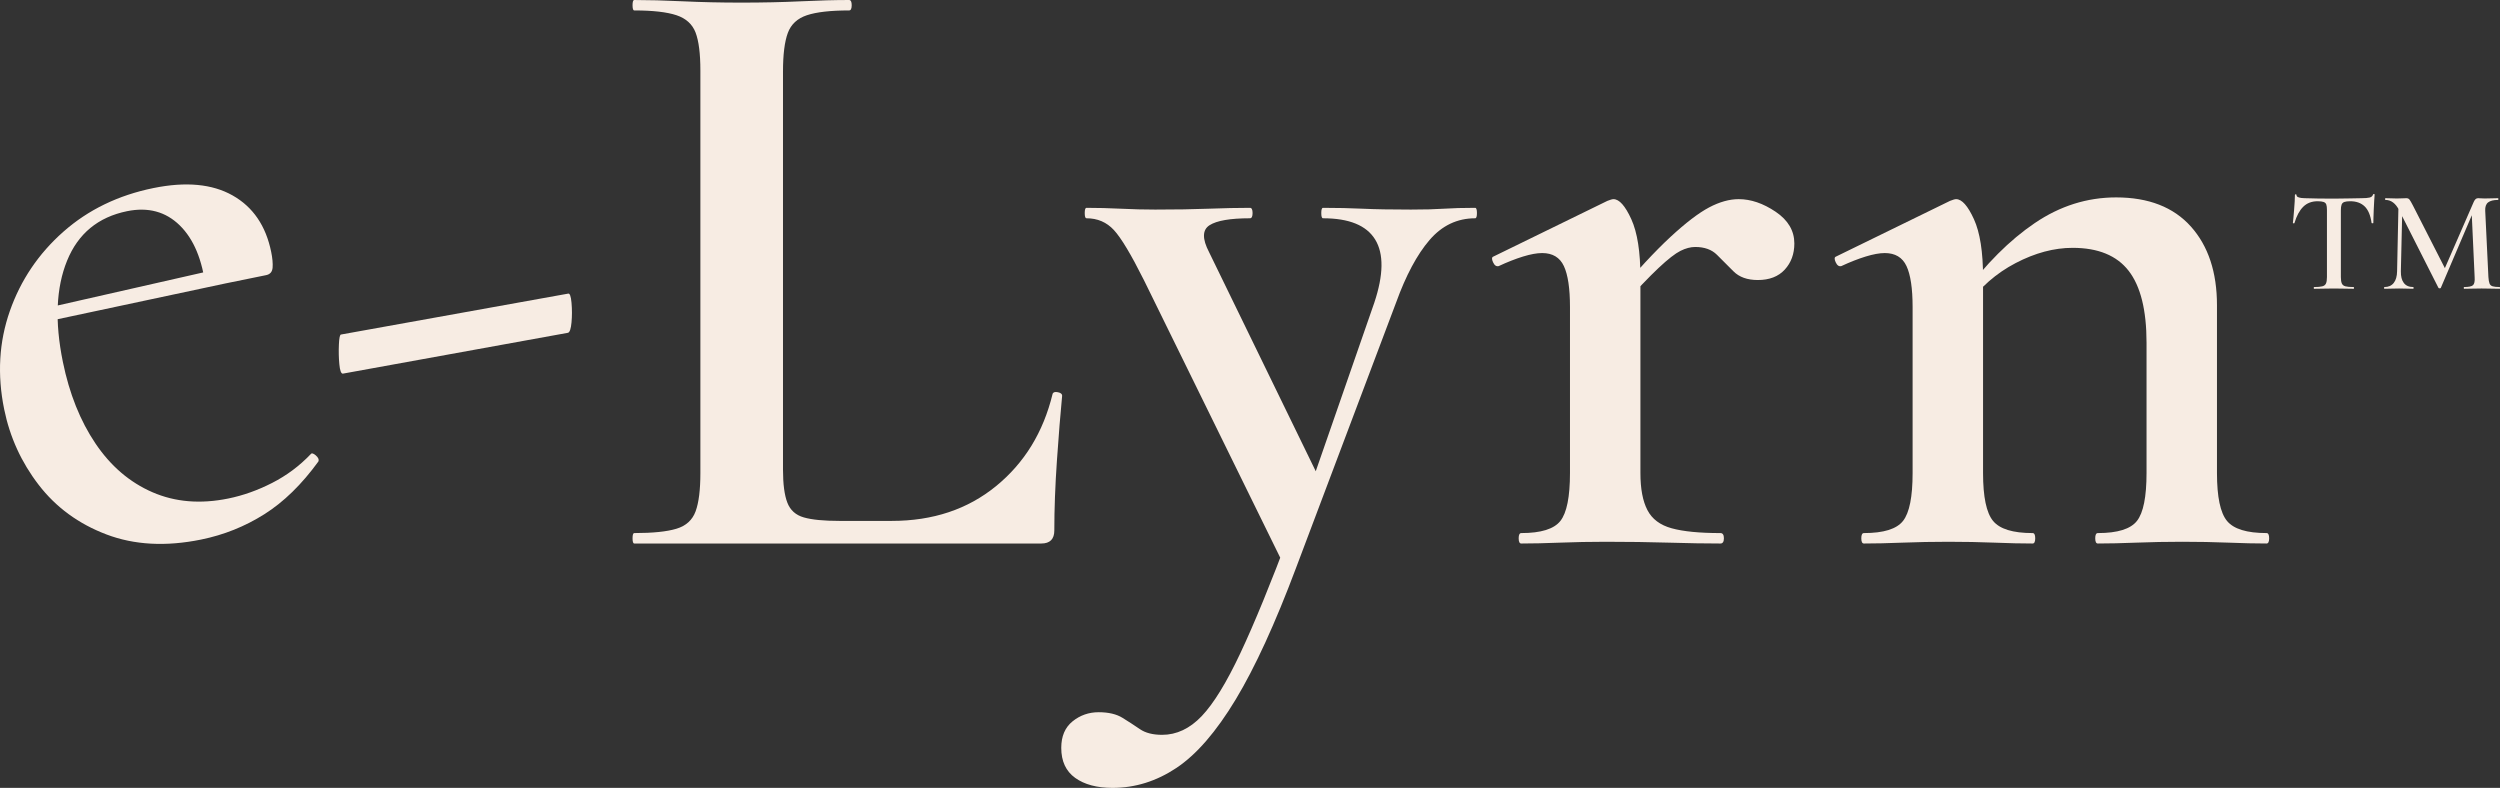
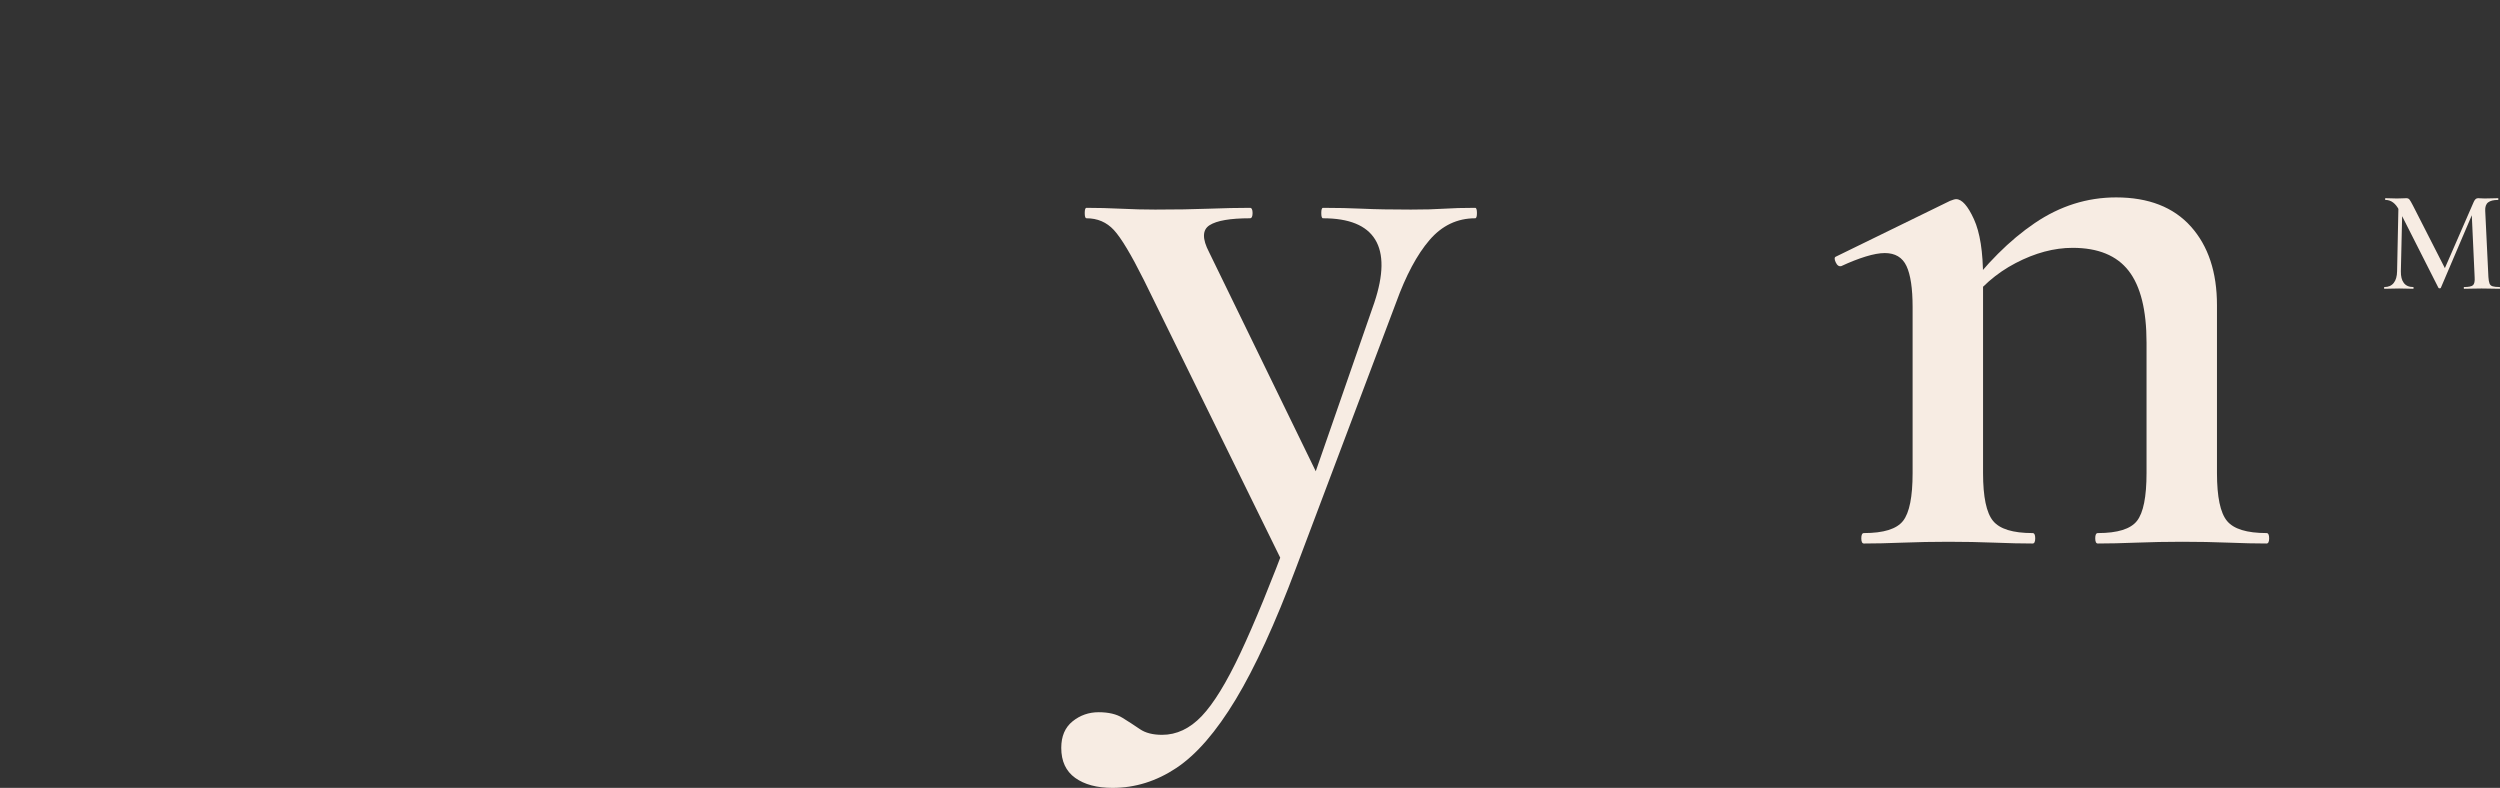
<svg xmlns="http://www.w3.org/2000/svg" id="Laag_1" data-name="Laag 1" viewBox="0 0 344.977 108.72">
  <rect x="0" y="0" width="344.977" height="108.72" fill="#333333" stroke="none" />
-   <path id="fullLogo" d="m27.755,74.453c-4.861.991-9.215.755-13.064-.704-3.849-1.461-6.969-3.743-9.357-6.849-2.39-3.105-3.974-6.578-4.757-10.42-.975-4.781-.714-9.304.785-13.571,1.498-4.264,3.959-7.91,7.384-10.935,3.425-3.025,7.566-5.033,12.427-6.024,4.468-.911,8.108-.571,10.924,1.018,2.814,1.59,4.59,4.189,5.324,7.794.176.863.241,1.584.196,2.165-.046.581-.343.927-.89,1.039l-8.348,1.702c-.455-3.826-1.65-6.685-3.585-8.577-1.937-1.89-4.357-2.541-7.256-1.95-3.997.815-6.76,3.093-8.282,6.832-1.524,3.74-1.718,8.393-.583,13.958.895,4.39,2.396,8.146,4.502,11.267,2.106,3.123,4.726,5.365,7.862,6.725,3.135,1.362,6.622,1.651,10.464.868,2.037-.415,4.055-1.134,6.052-2.153,1.997-1.019,3.767-2.339,5.316-3.962.125-.188.359-.134.707.163.345.296.464.578.356.845-2.295,3.162-4.781,5.588-7.457,7.276-2.677,1.689-5.583,2.854-8.718,3.493ZM4.793,44.721l-.477-1.74,26.336-5.981.431,2.117-26.29,5.605Z" style="fill: #f7ece3; stroke-width: 0px;" />
-   <path id="fullLogo-2" data-name="fullLogo" d="m47.304,51.56c-.24,0-.401-.439-.48-1.32-.081-.879-.101-1.78-.06-2.7.04-.919.139-1.38.3-1.38l31.32-5.64c.24-.079.399.341.48,1.26.079.921.079,1.821,0,2.7-.081.881-.24,1.361-.48,1.44l-31.08,5.64Z" style="fill: #f7ece3; stroke-width: 0px;" />
-   <path id="fullLogo-3" data-name="fullLogo" d="m108.046,9.84v54.96c0,2.001.199,3.522.6,4.56.399,1.04,1.159,1.721,2.28,2.04,1.119.321,2.76.48,4.92.48h7.2c5.68,0,10.479-1.599,14.4-4.8,3.919-3.199,6.519-7.44,7.8-12.72.079-.24.319-.319.72-.24.399.081.6.24.6.48-.24,2.481-.48,5.46-.72,8.94-.24,3.48-.36,6.701-.36,9.66,0,1.2-.6,1.8-1.8,1.8h-56.16c-.161,0-.24-.24-.24-.72s.079-.72.24-.72c2.56,0,4.5-.199,5.82-.6,1.32-.399,2.199-1.2,2.64-2.4.439-1.2.66-2.959.66-5.28V9.72c0-2.32-.221-4.06-.66-5.22-.44-1.159-1.32-1.96-2.64-2.4-1.32-.439-3.261-.66-5.82-.66-.161,0-.24-.24-.24-.72s.079-.72.24-.72c1.92,0,4.159.06,6.72.18,2.559.12,5.239.18,8.04.18,2.958,0,5.7-.06,8.22-.18,2.52-.12,4.74-.18,6.66-.18.24,0,.36.24.36.72s-.12.72-.36.72c-2.561,0-4.5.221-5.82.66-1.32.44-2.201,1.26-2.64,2.46-.44,1.2-.66,2.96-.66,5.28Z" style="fill: #f7ece3; stroke-width: 0px;" />
  <path id="fullLogo-4" data-name="fullLogo" d="m203.564,28.68c.159,0,.24.24.24.72s-.081.72-.24.72c-2.481,0-4.581,1.001-6.3,3-1.721,2.001-3.26,4.88-4.62,8.64l-13.8,36.6c-2.88,7.68-5.661,13.74-8.34,18.18-2.681,4.44-5.4,7.579-8.16,9.42-2.76,1.839-5.7,2.76-8.82,2.76-2.16,0-3.879-.461-5.16-1.38-1.279-.92-1.92-2.3-1.92-4.14,0-1.602.521-2.82,1.56-3.66,1.04-.84,2.241-1.26,3.6-1.26s2.46.259,3.3.78c.84.519,1.639,1.039,2.4,1.56.76.519,1.78.78,3.06.78,1.999,0,3.819-.86,5.46-2.58,1.639-1.721,3.42-4.62,5.34-8.7s4.2-9.642,6.84-16.68l-.36,5.52-19.8-40.32c-1.76-3.519-3.141-5.82-4.14-6.9-1.002-1.08-2.261-1.62-3.78-1.62-.159,0-.24-.24-.24-.72s.081-.72.24-.72c1.519,0,3.1.041,4.74.12,1.639.081,3.219.12,4.74.12,2.799,0,5.259-.039,7.38-.12,2.119-.079,4.02-.12,5.7-.12.24,0,.36.24.36.72s-.12.72-.36.72c-2.721,0-4.581.32-5.58.96-1.001.641-1.02,1.88-.06,3.72l15.6,32.04-3.72,6.36,10.92-31.44c1.279-3.84,1.32-6.738.12-8.7-1.2-1.96-3.6-2.94-7.2-2.94-.161,0-.24-.24-.24-.72s.079-.72.24-.72c1.92,0,3.739.041,5.46.12,1.719.081,3.939.12,6.66.12,1.839,0,3.36-.039,4.56-.12,1.2-.079,2.64-.12,4.32-.12Z" style="fill: #f7ece3; stroke-width: 0px;" />
-   <path id="fullLogo-5" data-name="fullLogo" d="m209.923,75c-.24,0-.36-.24-.36-.72s.12-.72.36-.72c2.719,0,4.519-.559,5.4-1.68.879-1.119,1.32-3.319,1.32-6.6v-22.92c0-2.559-.281-4.44-.84-5.64-.56-1.2-1.56-1.8-3-1.8-.72,0-1.601.161-2.64.48-1.041.321-2.16.761-3.36,1.32-.32.081-.581-.1-.78-.54-.201-.439-.18-.7.06-.78l15.72-7.68c.4-.16.679-.24.84-.24.798,0,1.62.92,2.46,2.76.84,1.841,1.26,4.521,1.26,8.04v27c0,2.16.318,3.861.961,5.1.639,1.241,1.758,2.082,3.359,2.52,1.6.441,3.84.66,6.721.66.318,0,.478.24.478.72s-.16.72-.478.72c-2.082,0-4.461-.04-7.141-.12-2.682-.079-5.58-.12-8.7-.12-2.16,0-4.26.042-6.3.12-2.04.081-3.821.12-5.34.12Zm13.68-32.52l-.84-1.44c3.039-3.6,5.619-6.379,7.74-8.34,2.119-1.96,3.9-3.319,5.34-4.08,1.44-.759,2.799-1.14,4.08-1.14,1.68,0,3.379.581,5.1,1.74,1.719,1.161,2.58,2.621,2.58,4.38,0,1.44-.441,2.64-1.32,3.6-.881.96-2.121,1.44-3.721,1.44-1.44,0-2.561-.399-3.359-1.2-.801-.799-1.56-1.56-2.279-2.28-.721-.72-1.721-1.08-3-1.08-.643,0-1.32.18-2.041.54-.719.36-1.721,1.14-3,2.34s-3.041,3.042-5.279,5.52Z" style="fill: #f7ece3; stroke-width: 0px;" />
  <path id="fullLogo-6" data-name="fullLogo" d="m257.203,75c-.24,0-.36-.24-.36-.72s.12-.72.36-.72c2.719,0,4.519-.559,5.4-1.68.879-1.119,1.319-3.319,1.319-6.6v-22.92c0-2.559-.281-4.44-.84-5.64-.56-1.2-1.56-1.8-3-1.8-.72,0-1.601.161-2.64.48-1.041.321-2.16.761-3.36,1.32-.32.081-.581-.1-.78-.54-.2-.439-.18-.7.06-.78l15.72-7.68c.399-.16.679-.24.84-.24.799,0,1.62.92,2.46,2.76.841,1.841,1.261,4.521,1.261,8.04v27c0,3.281.459,5.481,1.38,6.6.919,1.122,2.739,1.68,5.46,1.68.24,0,.359.24.359.72s-.119.72-.359.72c-1.52,0-3.281-.04-5.28-.12-2.001-.079-4.121-.12-6.36-.12-2.159,0-4.26.042-6.3.12-2.04.081-3.821.12-5.34.12Zm32.28,0c-.24,0-.36-.24-.36-.72s.12-.72.36-.72c2.719,0,4.519-.559,5.399-1.68.88-1.119,1.32-3.319,1.32-6.6v-18c0-4.479-.821-7.779-2.46-9.9-1.641-2.119-4.221-3.18-7.74-3.18-2.561,0-5.181.701-7.859,2.1-2.682,1.401-4.901,3.341-6.66,5.82l-.601-1.44c3.12-4.24,6.42-7.54,9.9-9.9,3.481-2.358,7.219-3.54,11.22-3.54,4.479,0,7.92,1.34,10.32,4.019,2.4,2.682,3.6,6.3,3.6,10.86v23.16c0,3.281.46,5.481,1.38,6.6.919,1.122,2.74,1.68,5.461,1.68.239,0,.359.24.359.72s-.12.72-.359.72c-1.522,0-3.281-.04-5.28-.12-2.001-.079-4.121-.12-6.36-.12-2.16,0-4.26.042-6.3.12-2.04.081-3.821.12-5.34.12Z" style="fill: #f7ece3; stroke-width: 0px;" />
-   <path id="fullLogo-7" data-name="fullLogo" d="m319.817,27.769c-.814,0-1.477.253-1.99.76s-.917,1.253-1.21,2.24c0,.04-.037.057-.11.05-.074-.007-.11-.023-.11-.05.027-.186.053-.443.08-.77.027-.327.057-.683.09-1.07.033-.387.06-.763.08-1.13s.03-.663.03-.89c0-.066.037-.1.11-.1s.11.034.11.1c0,.133.07.23.21.29.14.06.296.1.47.12s.32.03.44.03c1.147.04,2.487.06,4.02.06.947,0,1.697-.01,2.25-.03s1.09-.03,1.61-.03c.48,0,.843-.03,1.09-.09.247-.06.403-.197.47-.41.013-.053.053-.08.12-.08.066,0,.1.027.1.08-.014.213-.034.503-.06.87-.027.367-.047.753-.06,1.16-.013.407-.027.78-.04,1.12-.013.34-.02.597-.02.77,0,.027-.037.04-.11.04s-.117-.013-.13-.04c-.147-1.053-.467-1.816-.96-2.29-.494-.473-1.154-.71-1.98-.71-.36,0-.634.034-.82.1-.186.067-.314.19-.38.37-.067.18-.1.436-.1.77v9.22c0,.387.043.68.13.88.087.2.253.334.5.4s.624.1,1.13.1c.04,0,.06.04.06.12s-.02.12-.06.12c-.36,0-.77-.006-1.23-.02-.46-.013-.963-.02-1.51-.02-.52,0-1.007.007-1.46.02-.454.014-.874.02-1.26.02-.027,0-.04-.04-.04-.12s.013-.12.04-.12c.506,0,.886-.033,1.14-.1s.423-.2.51-.4c.086-.2.13-.493.13-.88v-9.26c0-.333-.03-.583-.09-.75-.06-.167-.184-.283-.37-.35-.187-.066-.46-.1-.82-.1Z" style="fill: #f7ece3; stroke-width: 0px;" />
  <path id="fullLogo-8" data-name="fullLogo" d="m330.777,37.429l.2-9.62.54.04-.22,9.58c-.013.707.123,1.247.41,1.62.287.373.716.56,1.29.56.04,0,.06.04.06.12s-.02.12-.06.12c-.293,0-.594-.006-.9-.02-.307-.013-.654-.02-1.04-.02-.4,0-.764.007-1.09.02-.327.014-.637.02-.93.02-.04,0-.06-.04-.06-.12s.02-.12.06-.12c.546,0,.97-.186,1.27-.56.3-.373.457-.913.47-1.62Zm14.16,2.18c.026,0,.04.04.04.12s-.014.12-.04.12c-.347,0-.733-.006-1.16-.02-.427-.013-.874-.02-1.34-.02-.467,0-.903.007-1.31.02-.407.014-.777.02-1.11.02-.027,0-.04-.04-.04-.12s.013-.12.04-.12c.64,0,1.053-.086,1.24-.26s.26-.546.22-1.12l-.42-9.14.88-1.38-5.12,12c-.013.054-.067.08-.16.08-.094,0-.154-.026-.18-.08l-5.42-10.7c-.48-.947-1.107-1.42-1.88-1.42-.04,0-.06-.04-.06-.12s.02-.12.06-.12c.253,0,.523.007.81.02s.53.02.73.02c.293,0,.557-.007.79-.02s.416-.02.55-.02c.186,0,.33.064.43.19.1.127.263.41.49.85l4.5,8.82-.86,1.52,4.74-10.88c.08-.173.167-.3.26-.38.093-.08.206-.12.34-.12.12,0,.25.007.39.02.14.013.31.02.51.02.4,0,.74-.007,1.02-.02.28-.013.553-.02.82-.02.04,0,.06.04.06.12s-.02.12-.06.12c-.613,0-1.067.113-1.36.34-.293.227-.427.613-.4,1.16l.44,9.14c.026.387.077.68.15.88.073.2.22.334.44.4.22.067.543.1.97.1Z" style="fill: #f7ece3; stroke-width: 0px;" />
</svg>